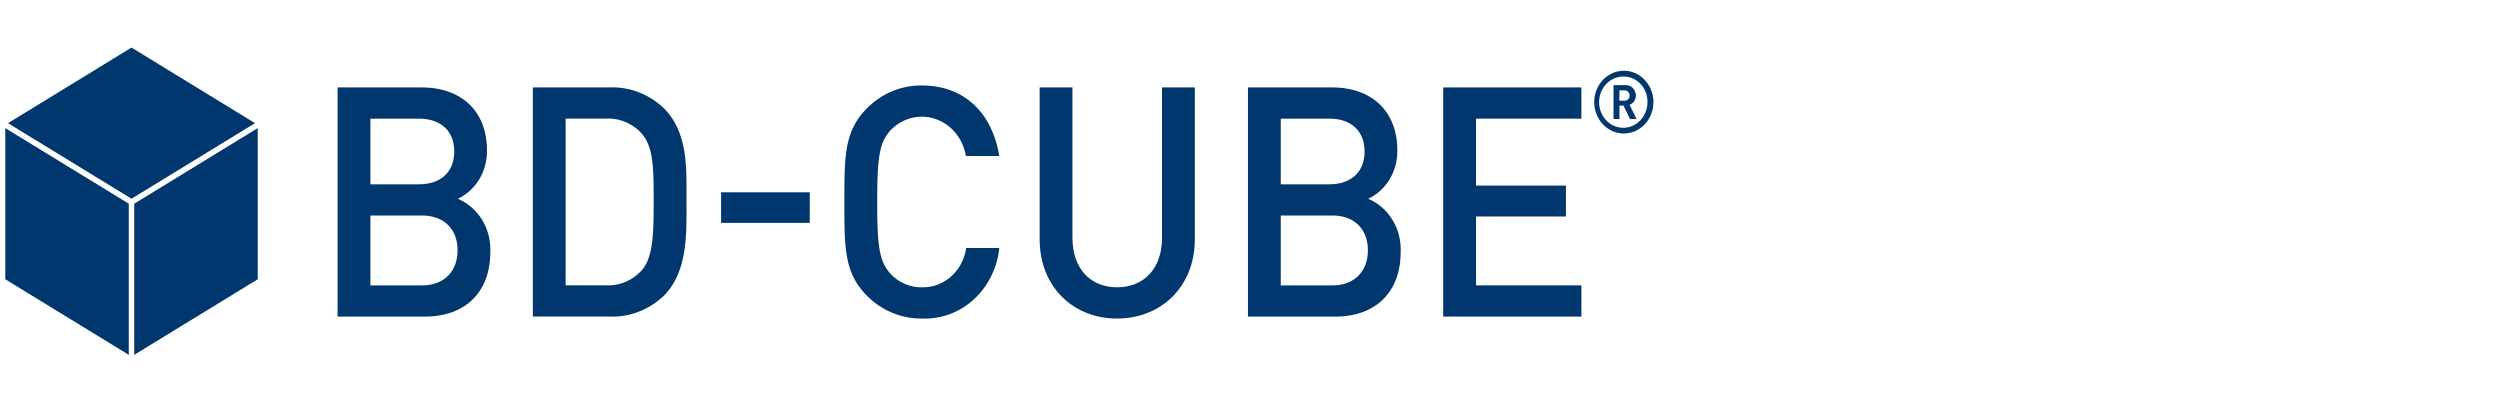
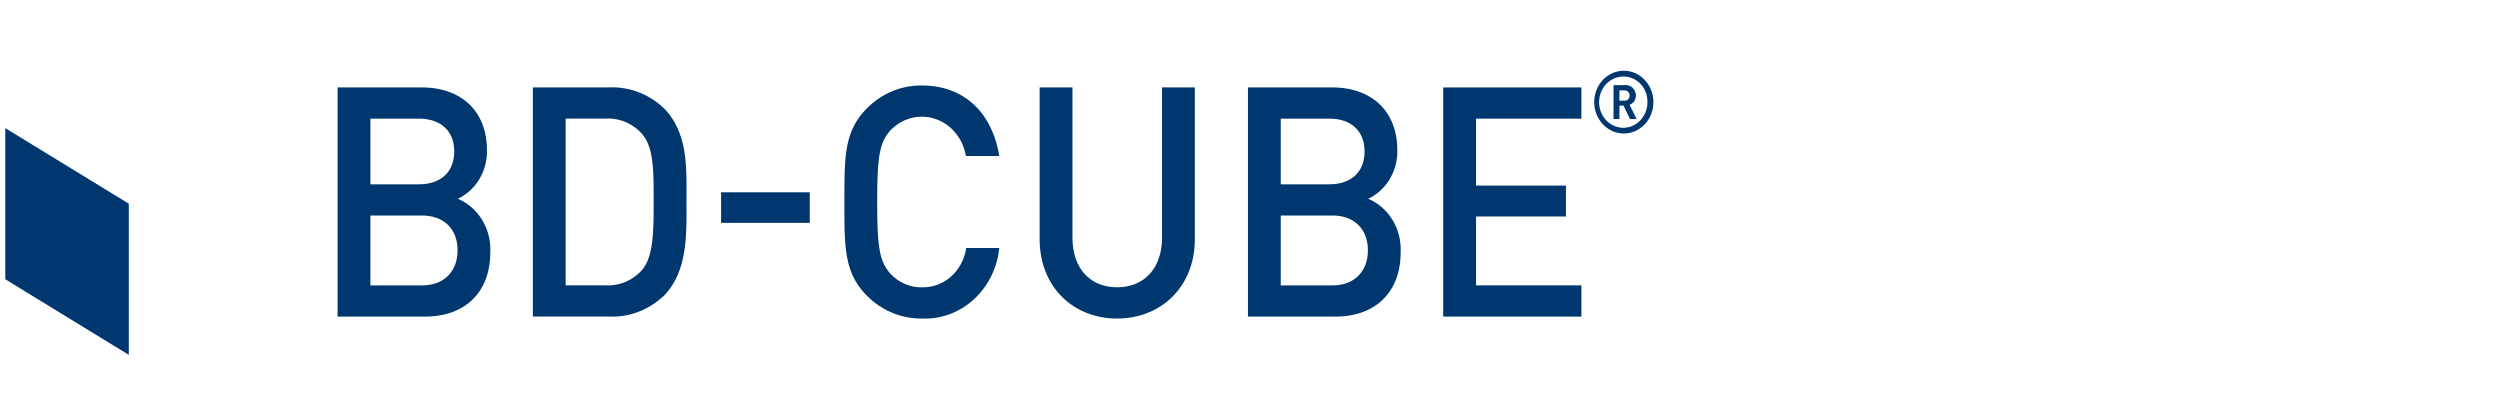
<svg xmlns="http://www.w3.org/2000/svg" xmlns:ns1="http://sodipodi.sourceforge.net/DTD/sodipodi-0.dtd" xmlns:ns2="http://www.inkscape.org/namespaces/inkscape" version="1.1" id="Layer_1" x="0px" y="0px" viewBox="0 0 1494 236.6" enable-background="new 0 0 1494 236.6" xml:space="preserve" ns1:docname="logo.svg" ns2:version="1.2.2 (732a01da63, 2022-12-09)">
  <defs id="defs55" />
  <ns1:namedview id="namedview53" pagecolor="#505050" bordercolor="#ffffff" borderopacity="1" ns2:showpageshadow="0" ns2:pageopacity="0" ns2:pagecheckerboard="1" ns2:deskcolor="#505050" showgrid="false" ns2:zoom="0.85140562" ns2:cx="634.83255" ns2:cy="101.00943" ns2:window-width="1920" ns2:window-height="1025" ns2:window-x="-8" ns2:window-y="-8" ns2:window-maximized="1" ns2:current-layer="Layer_1" />
  <g transform="matrix(5.775,0,0,6.121,-1157.441,-4780.866)" id="g366">
    <g transform="translate(235.357,789.406)" id="g352">
      <path d="m 1328.854,363.01 h -9.05 v -22.374 h 8.7 c 4.148,0 6.756,2.357 6.756,6.128 a 5.067,5.067 0 0 1 -3.016,4.745 5.32,5.32 0 0 1 3.362,5.185 c 0,4.116 -2.793,6.316 -6.752,6.316 z m -0.629,-19.326 h -5.025 v 6.41 h 5.027 c 2.169,0 3.645,-1.131 3.645,-3.205 0,-2.074 -1.478,-3.205 -3.647,-3.205 z m 0.314,9.459 h -5.339 v 6.819 h 5.342 c 2.357,0 3.677,-1.445 3.677,-3.425 0,-1.98 -1.319,-3.394 -3.679,-3.394 z" transform="translate(-1319.804,-340.447)" fill="#00376e" id="path338" />
      <path d="m 1407.044,360.9 a 7.986,7.986 0 0 1 -5.782,2.105 h -7.856 v -22.369 h 7.856 a 7.985,7.985 0 0 1 5.782,2.105 c 2.42,2.419 2.262,5.688 2.262,8.924 0,3.236 0.157,6.819 -2.262,9.235 z m -2.325,-15.712 a 4.838,4.838 0 0 0 -3.8,-1.508 h -4.119 v 16.277 h 4.116 a 4.837,4.837 0 0 0 3.8,-1.509 c 1.163,-1.288 1.194,-3.708 1.194,-6.787 0,-3.079 -0.029,-5.18 -1.192,-6.469 z" transform="translate(-1373.201,-340.447)" fill="#00376e" id="path340" />
      <path d="m 1464.375,380.922 v -2.985 h 9.176 v 2.985 z" transform="translate(-1424.689,-367.509)" fill="#00376e" id="path342" />
      <path d="m 1518.893,362.7 a 8.108,8.108 0 0 1 -5.876,-2.388 c -2.2,-2.2 -2.168,-4.682 -2.168,-8.987 0,-4.305 -0.031,-6.788 2.168,-8.987 a 8.108,8.108 0 0 1 5.876,-2.388 c 4.117,0 7.2,2.42 7.982,6.882 h -3.457 a 4.625,4.625 0 0 0 -7.824,-2.483 c -1.1,1.194 -1.351,2.483 -1.351,6.976 0,4.493 0.251,5.782 1.351,6.976 a 4.47,4.47 0 0 0 3.3,1.351 4.519,4.519 0 0 0 4.557,-3.834 h 3.425 a 7.724,7.724 0 0 1 -7.983,6.882 z" transform="translate(-1458.405,-339.949)" fill="#00376e" id="path344" />
      <path d="m 1592.464,363.2 c -4.556,0 -8.013,-3.111 -8.013,-7.73 v -14.834 h 3.394 v 14.675 c 0,2.985 1.823,4.839 4.619,4.839 2.796,0 4.651,-1.854 4.651,-4.839 v -14.675 h 3.394 v 14.832 c -10e-4,4.619 -3.489,7.732 -8.045,7.732 z" transform="translate(-1511.802,-340.447)" fill="#00376e" id="path346" />
      <path d="m 1672.025,363.01 h -9.05 v -22.374 h 8.7 c 4.148,0 6.756,2.357 6.756,6.128 a 5.067,5.067 0 0 1 -3.016,4.745 5.32,5.32 0 0 1 3.362,5.185 c 0,4.116 -2.793,6.316 -6.752,6.316 z m -0.628,-19.326 h -5.028 v 6.41 h 5.028 c 2.168,0 3.645,-1.131 3.645,-3.205 0,-2.074 -1.477,-3.205 -3.642,-3.205 z m 0.314,9.459 h -5.342 v 6.819 h 5.342 c 2.357,0 3.676,-1.445 3.676,-3.425 0,-1.98 -1.32,-3.394 -3.676,-3.394 z" transform="translate(-1568.771,-340.447)" fill="#00376e" id="path348" />
      <path d="m 1736.577,363.01 v -22.374 h 14.3 v 3.048 h -10.9 v 6.536 h 9.3 v 3.017 h -9.3 v 6.725 h 10.9 v 3.048 z" transform="translate(-1622.168,-340.447)" fill="#00376e" id="path350" />
    </g>
    <g transform="translate(200.97,785.704)" id="g360">
-       <path d="m 930.879,579.093 12.78,7.379 12.78,-7.379 -12.78,-7.379 z" transform="translate(-930.599,-571.714)" fill="#00376e" id="path354" />
-       <path d="m 977.511,607.171 v 14.757 l 12.781,-7.379 v -14.757 z" transform="translate(-964.17,-591.928)" fill="#00376e" id="path356" />
      <path d="m 929.879,599.792 v 14.757 l 12.78,7.379 v -14.757 z" transform="translate(-929.879,-591.928)" fill="#00376e" id="path358" />
    </g>
    <g transform="translate(365.394,787.968)" id="g364">
      <path d="m 1798.582,345.068 a 3.062,3.062 0 1 1 3.062,-3.062 3.061,3.061 0 0 1 -3.062,3.062 z m 0,-5.557 a 2.5,2.5 0 1 0 2.445,2.5 2.453,2.453 0 0 0 -2.445,-2.5 z m 0.643,4.145 -0.676,-1.311 h -0.422 v 1.311 h -0.61 v -3.307 h 1.244 a 1.025,1.025 0 0 1 1.066,1.015 0.922,0.922 0 0 1 -0.651,0.9 l 0.736,1.4 z m -0.541,-2.792 h -0.558 v 1 h 0.558 a 0.5,0.5 0 1 0 0,-1 z" transform="translate(-1795.52,-338.944)" fill="#00376e" id="path362" />
    </g>
  </g>
  <g ns2:groupmode="layer" id="layer1" ns2:label="Layer 1" />
</svg>